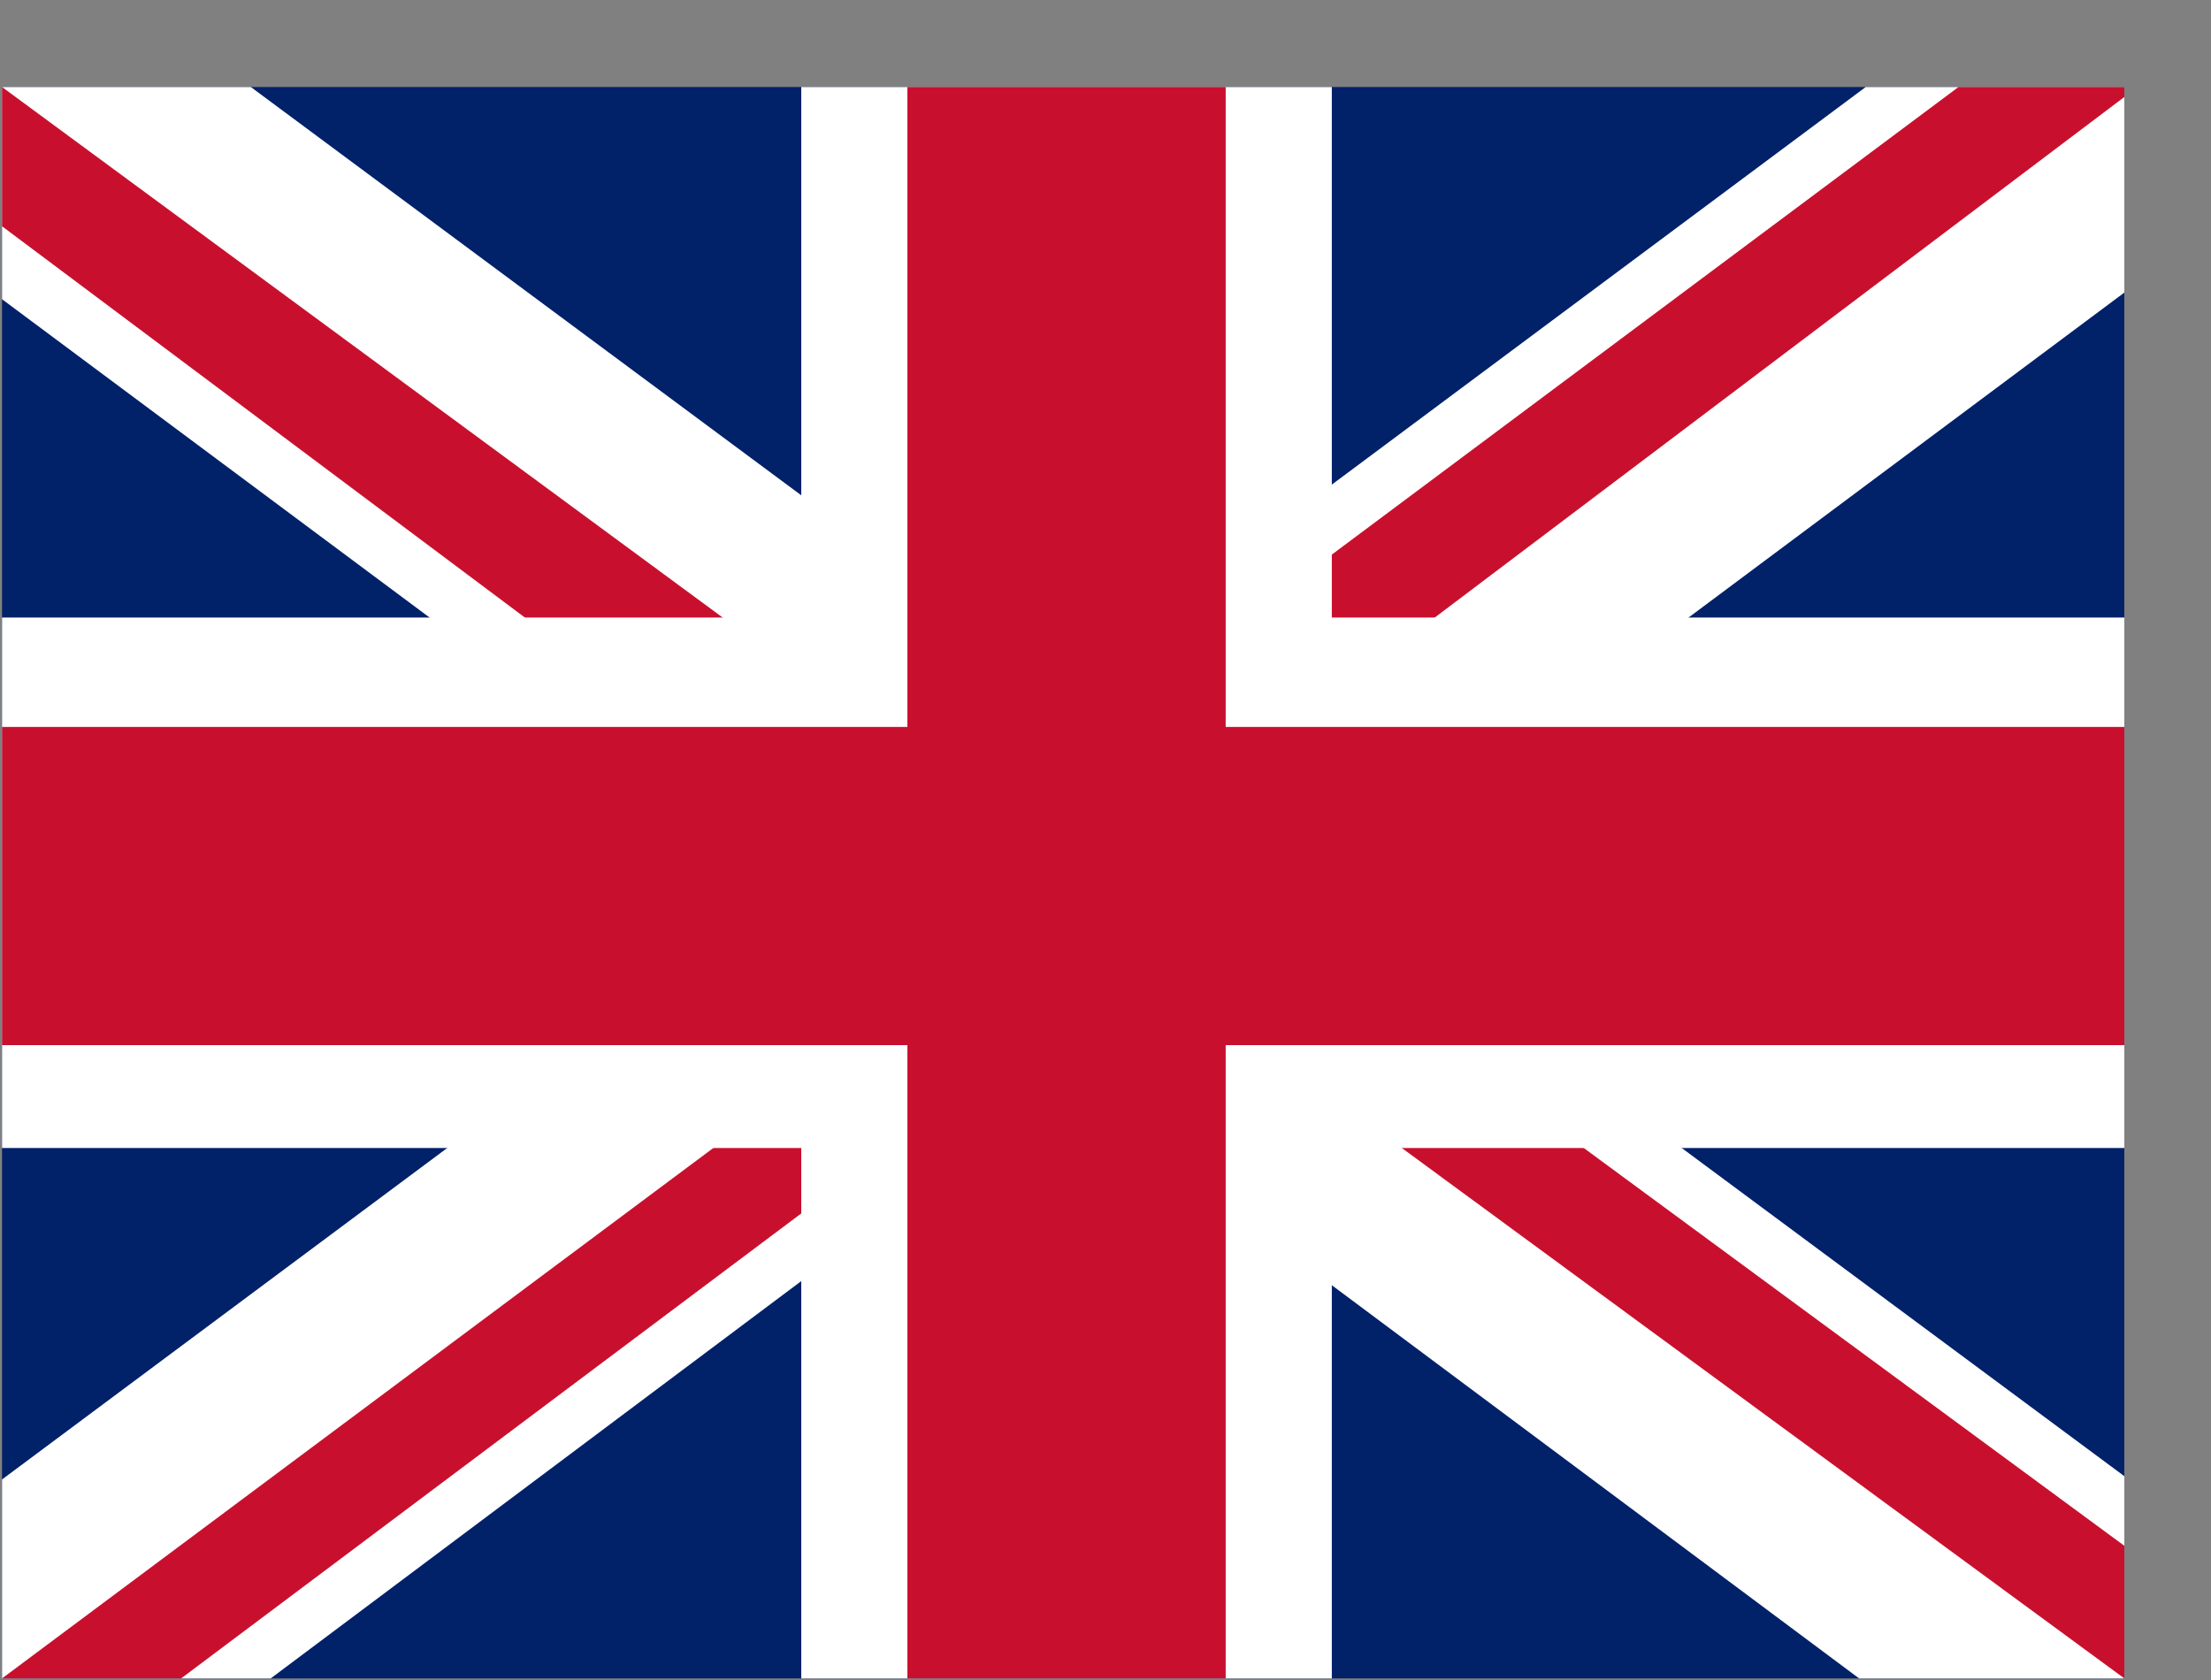
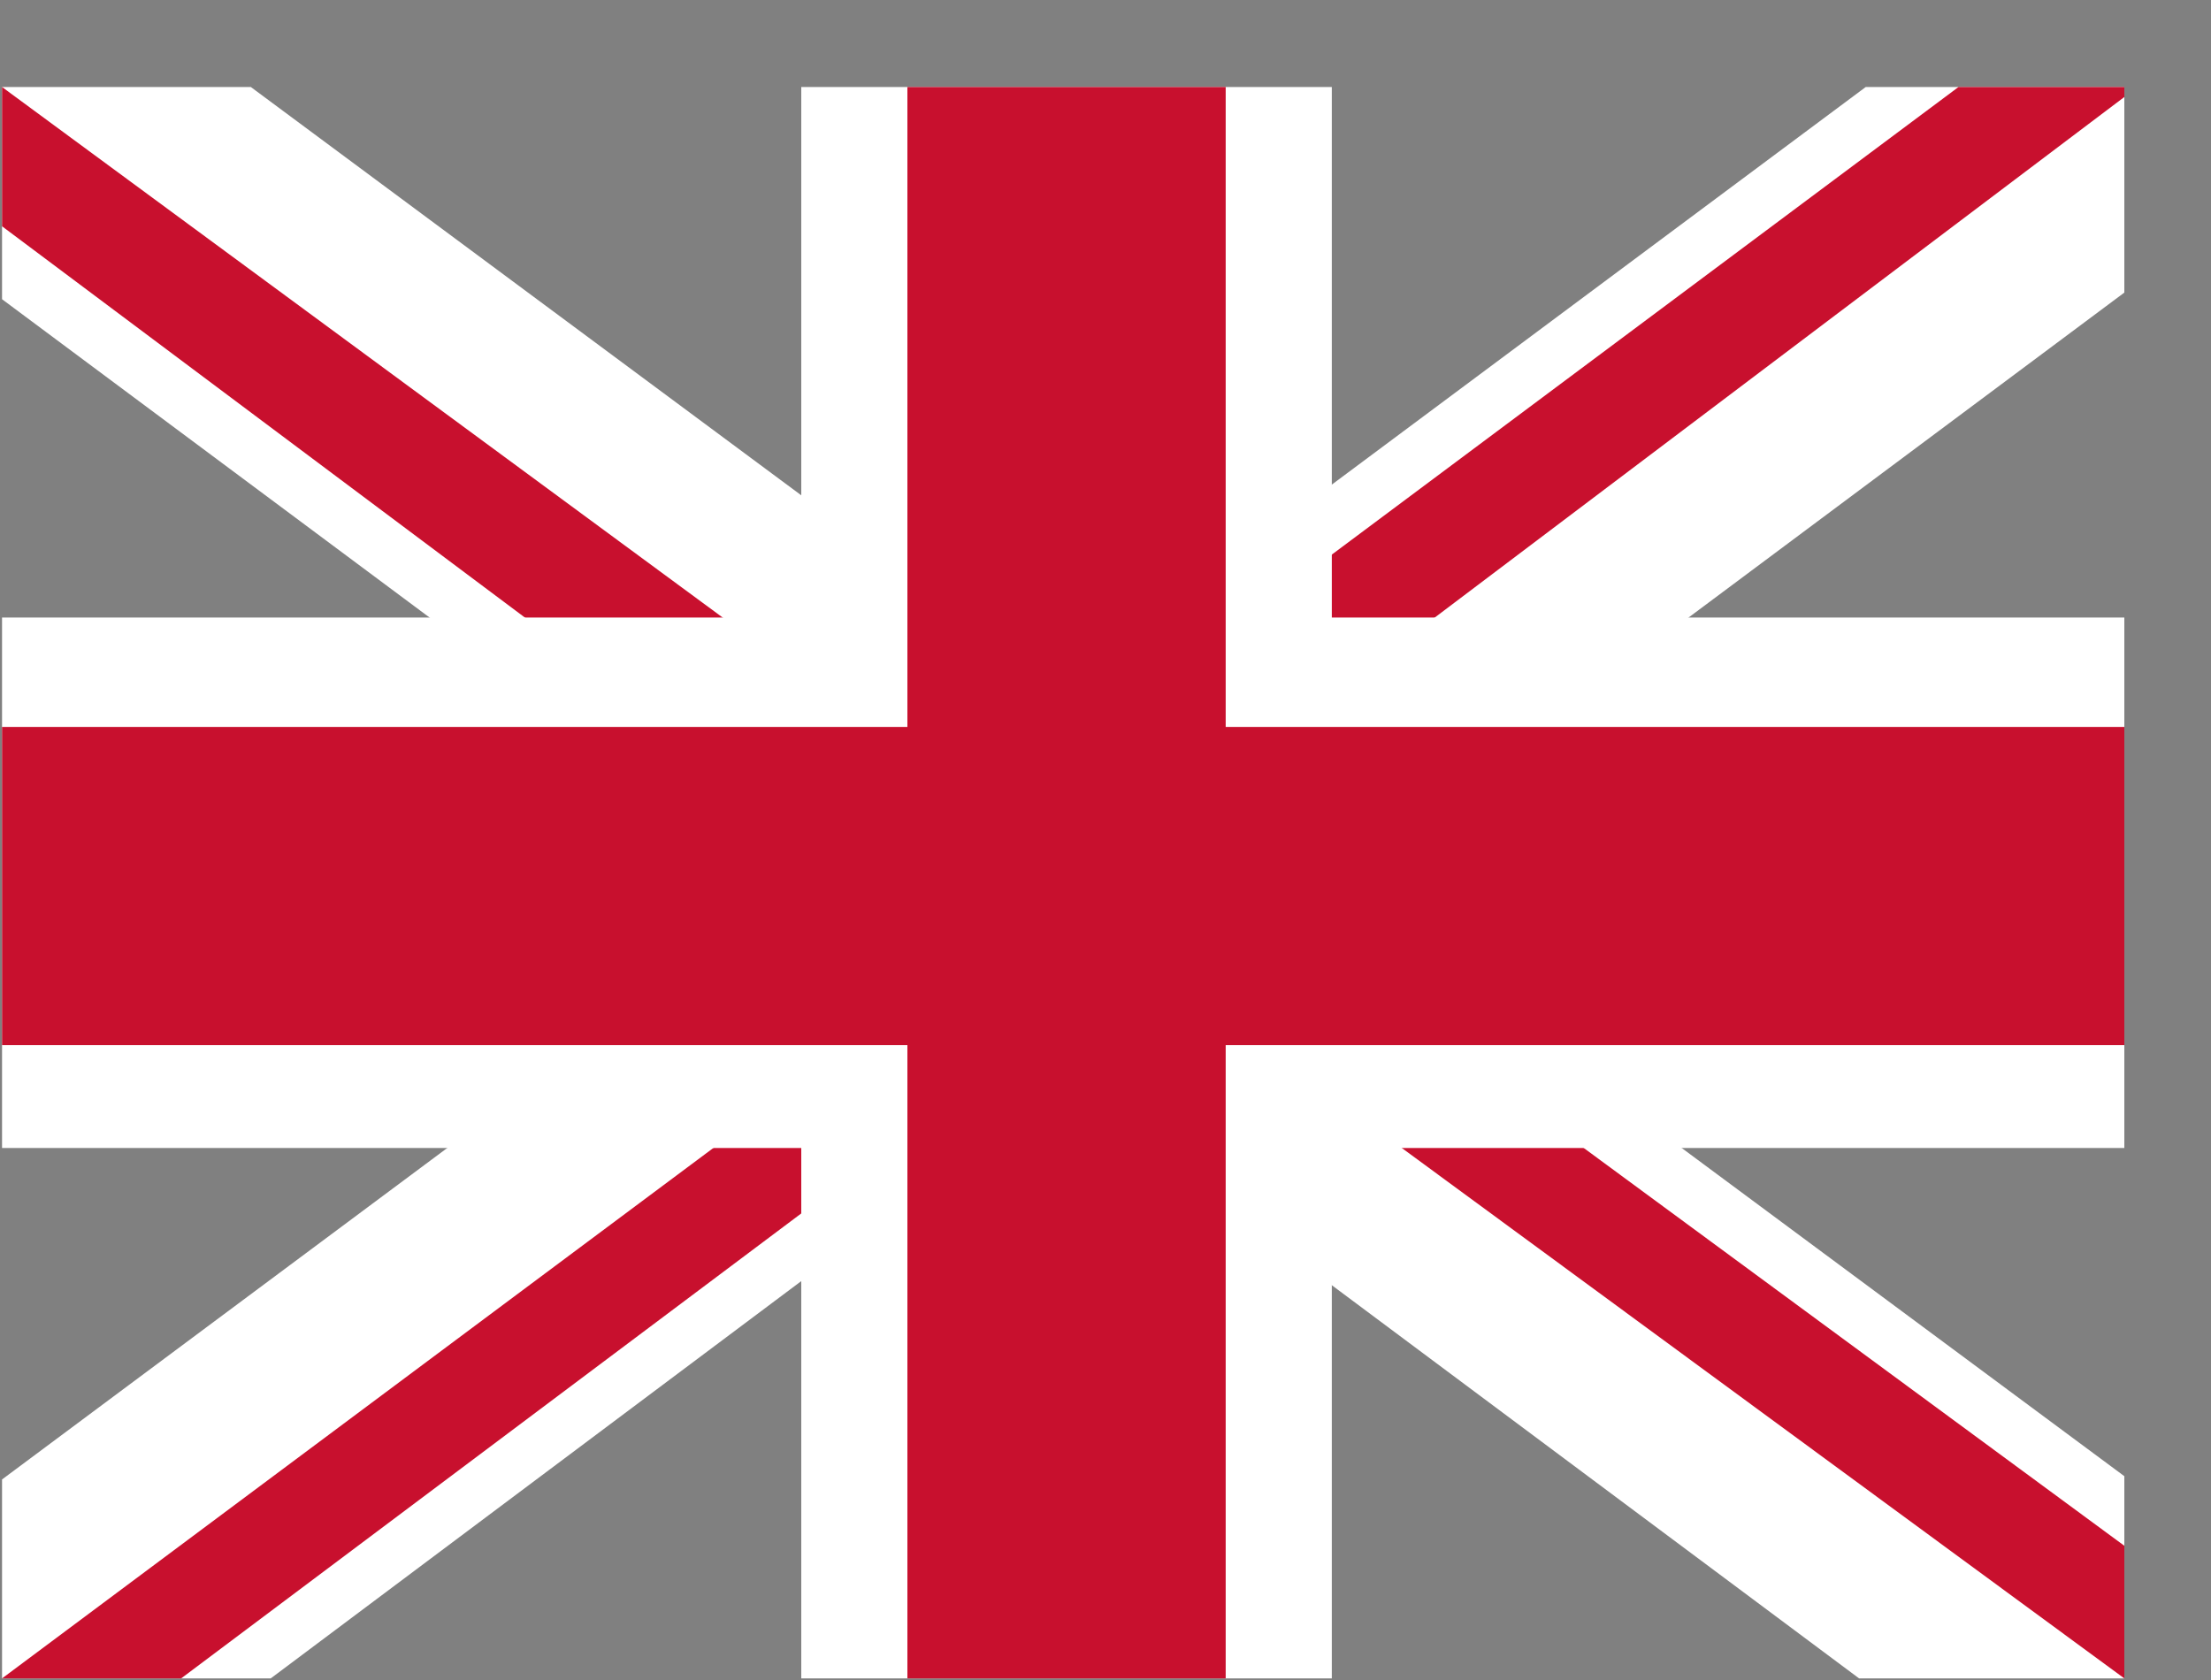
<svg xmlns="http://www.w3.org/2000/svg" width="25" height="19" viewBox="0 0 25 19" fill="none">
  <rect x="0" y="0" width="25" height="19" fill="#808080" stroke="none" />
  <g clip-path="url(#clip0_1340_59273)">
-     <path d="M0.023 0.984H24.02V18.982H0.023V0.984Z" fill="#012169" />
    <path d="M2.836 0.984L11.984 7.771L21.096 0.984H24.02V3.309L15.021 10.021L24.02 16.695V18.982H21.021L12.022 12.27L3.061 18.982H0.023V16.732L8.985 10.058L0.023 3.384V0.984H2.836Z" fill="white" />
    <path d="M15.921 11.521L24.02 17.482V18.982L13.859 11.521H15.921ZM9.022 12.27L9.247 13.583L2.048 18.982H0.023L9.022 12.27ZM24.02 0.984V1.097L14.684 8.146L14.759 6.496L22.145 0.984H24.02ZM0.023 0.984L8.985 7.583H6.735L0.023 2.559V0.984Z" fill="#C8102E" />
    <path d="M9.06 0.984V18.982H15.059V0.984H9.06ZM0.023 6.984V12.983H24.02V6.984H0.023Z" fill="white" />
    <path d="M0.023 8.221V11.82H24.02V8.221H0.023ZM10.26 0.984V18.982H13.859V0.984H10.26Z" fill="#C8102E" />
  </g>
  <defs>
    <clipPath id="clip0_1340_59273">
      <rect width="23.997" height="17.998" fill="white" transform="translate(0.023 0.984)" />
    </clipPath>
  </defs>
</svg>